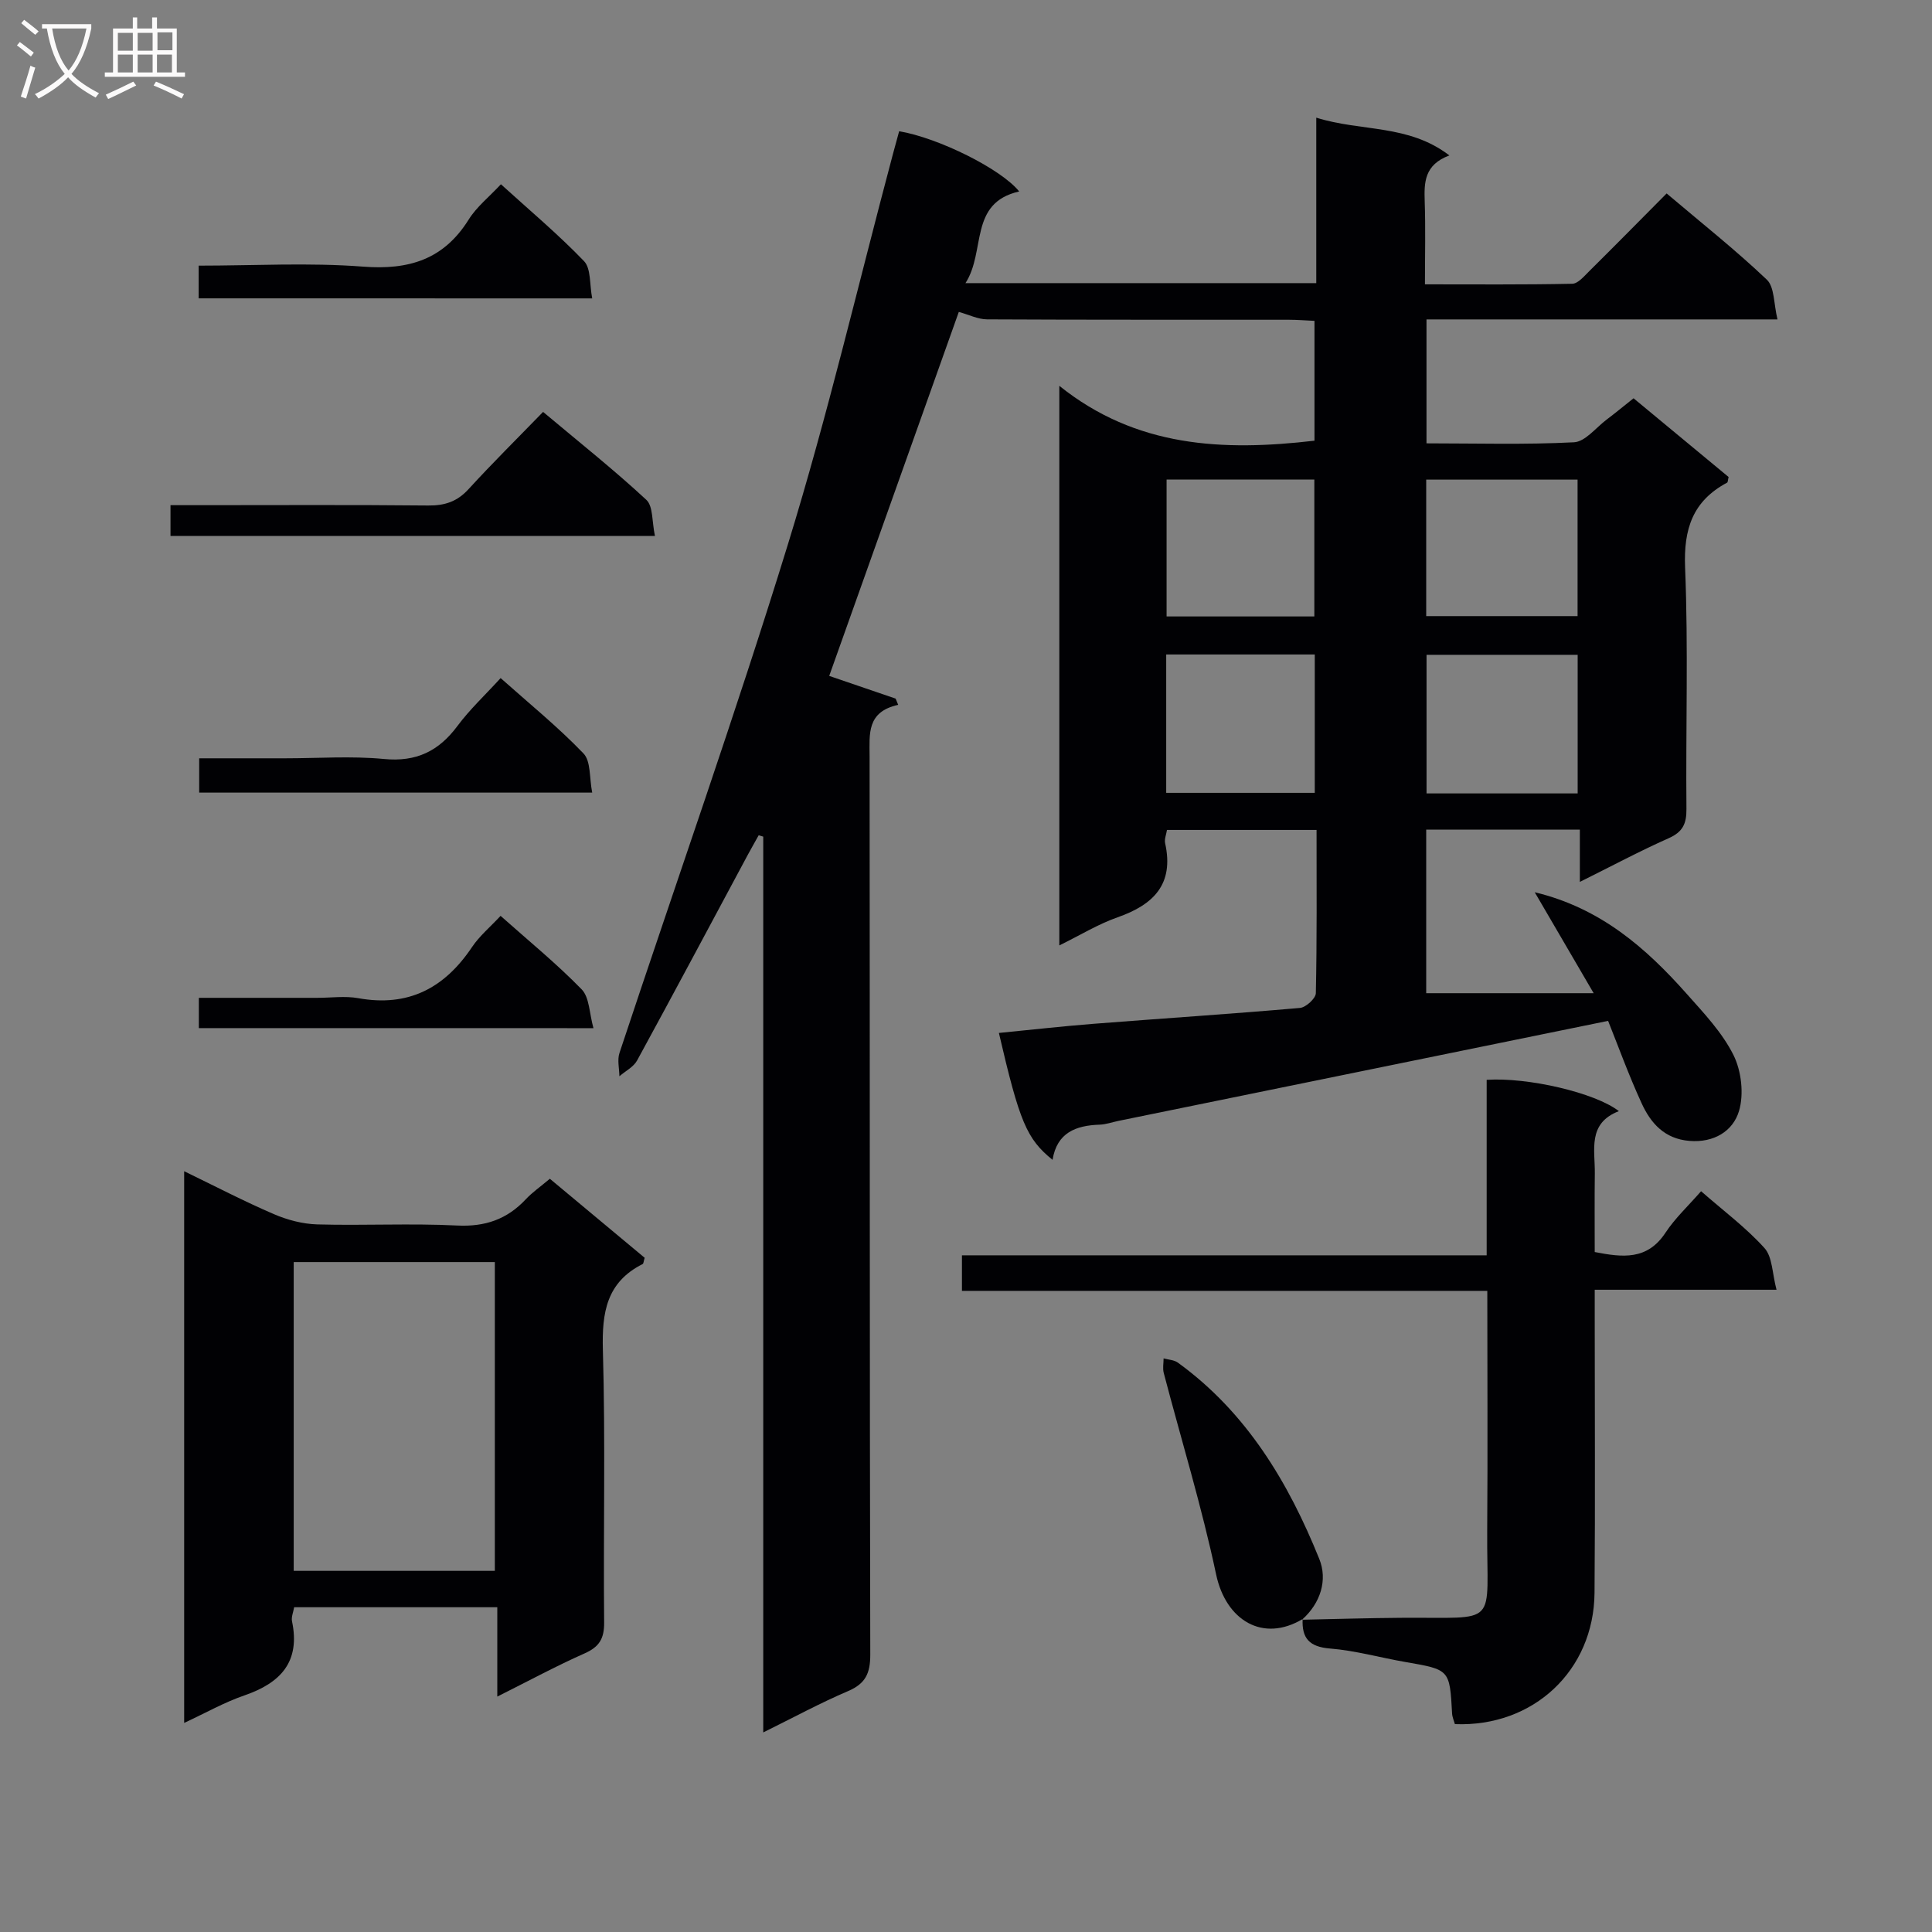
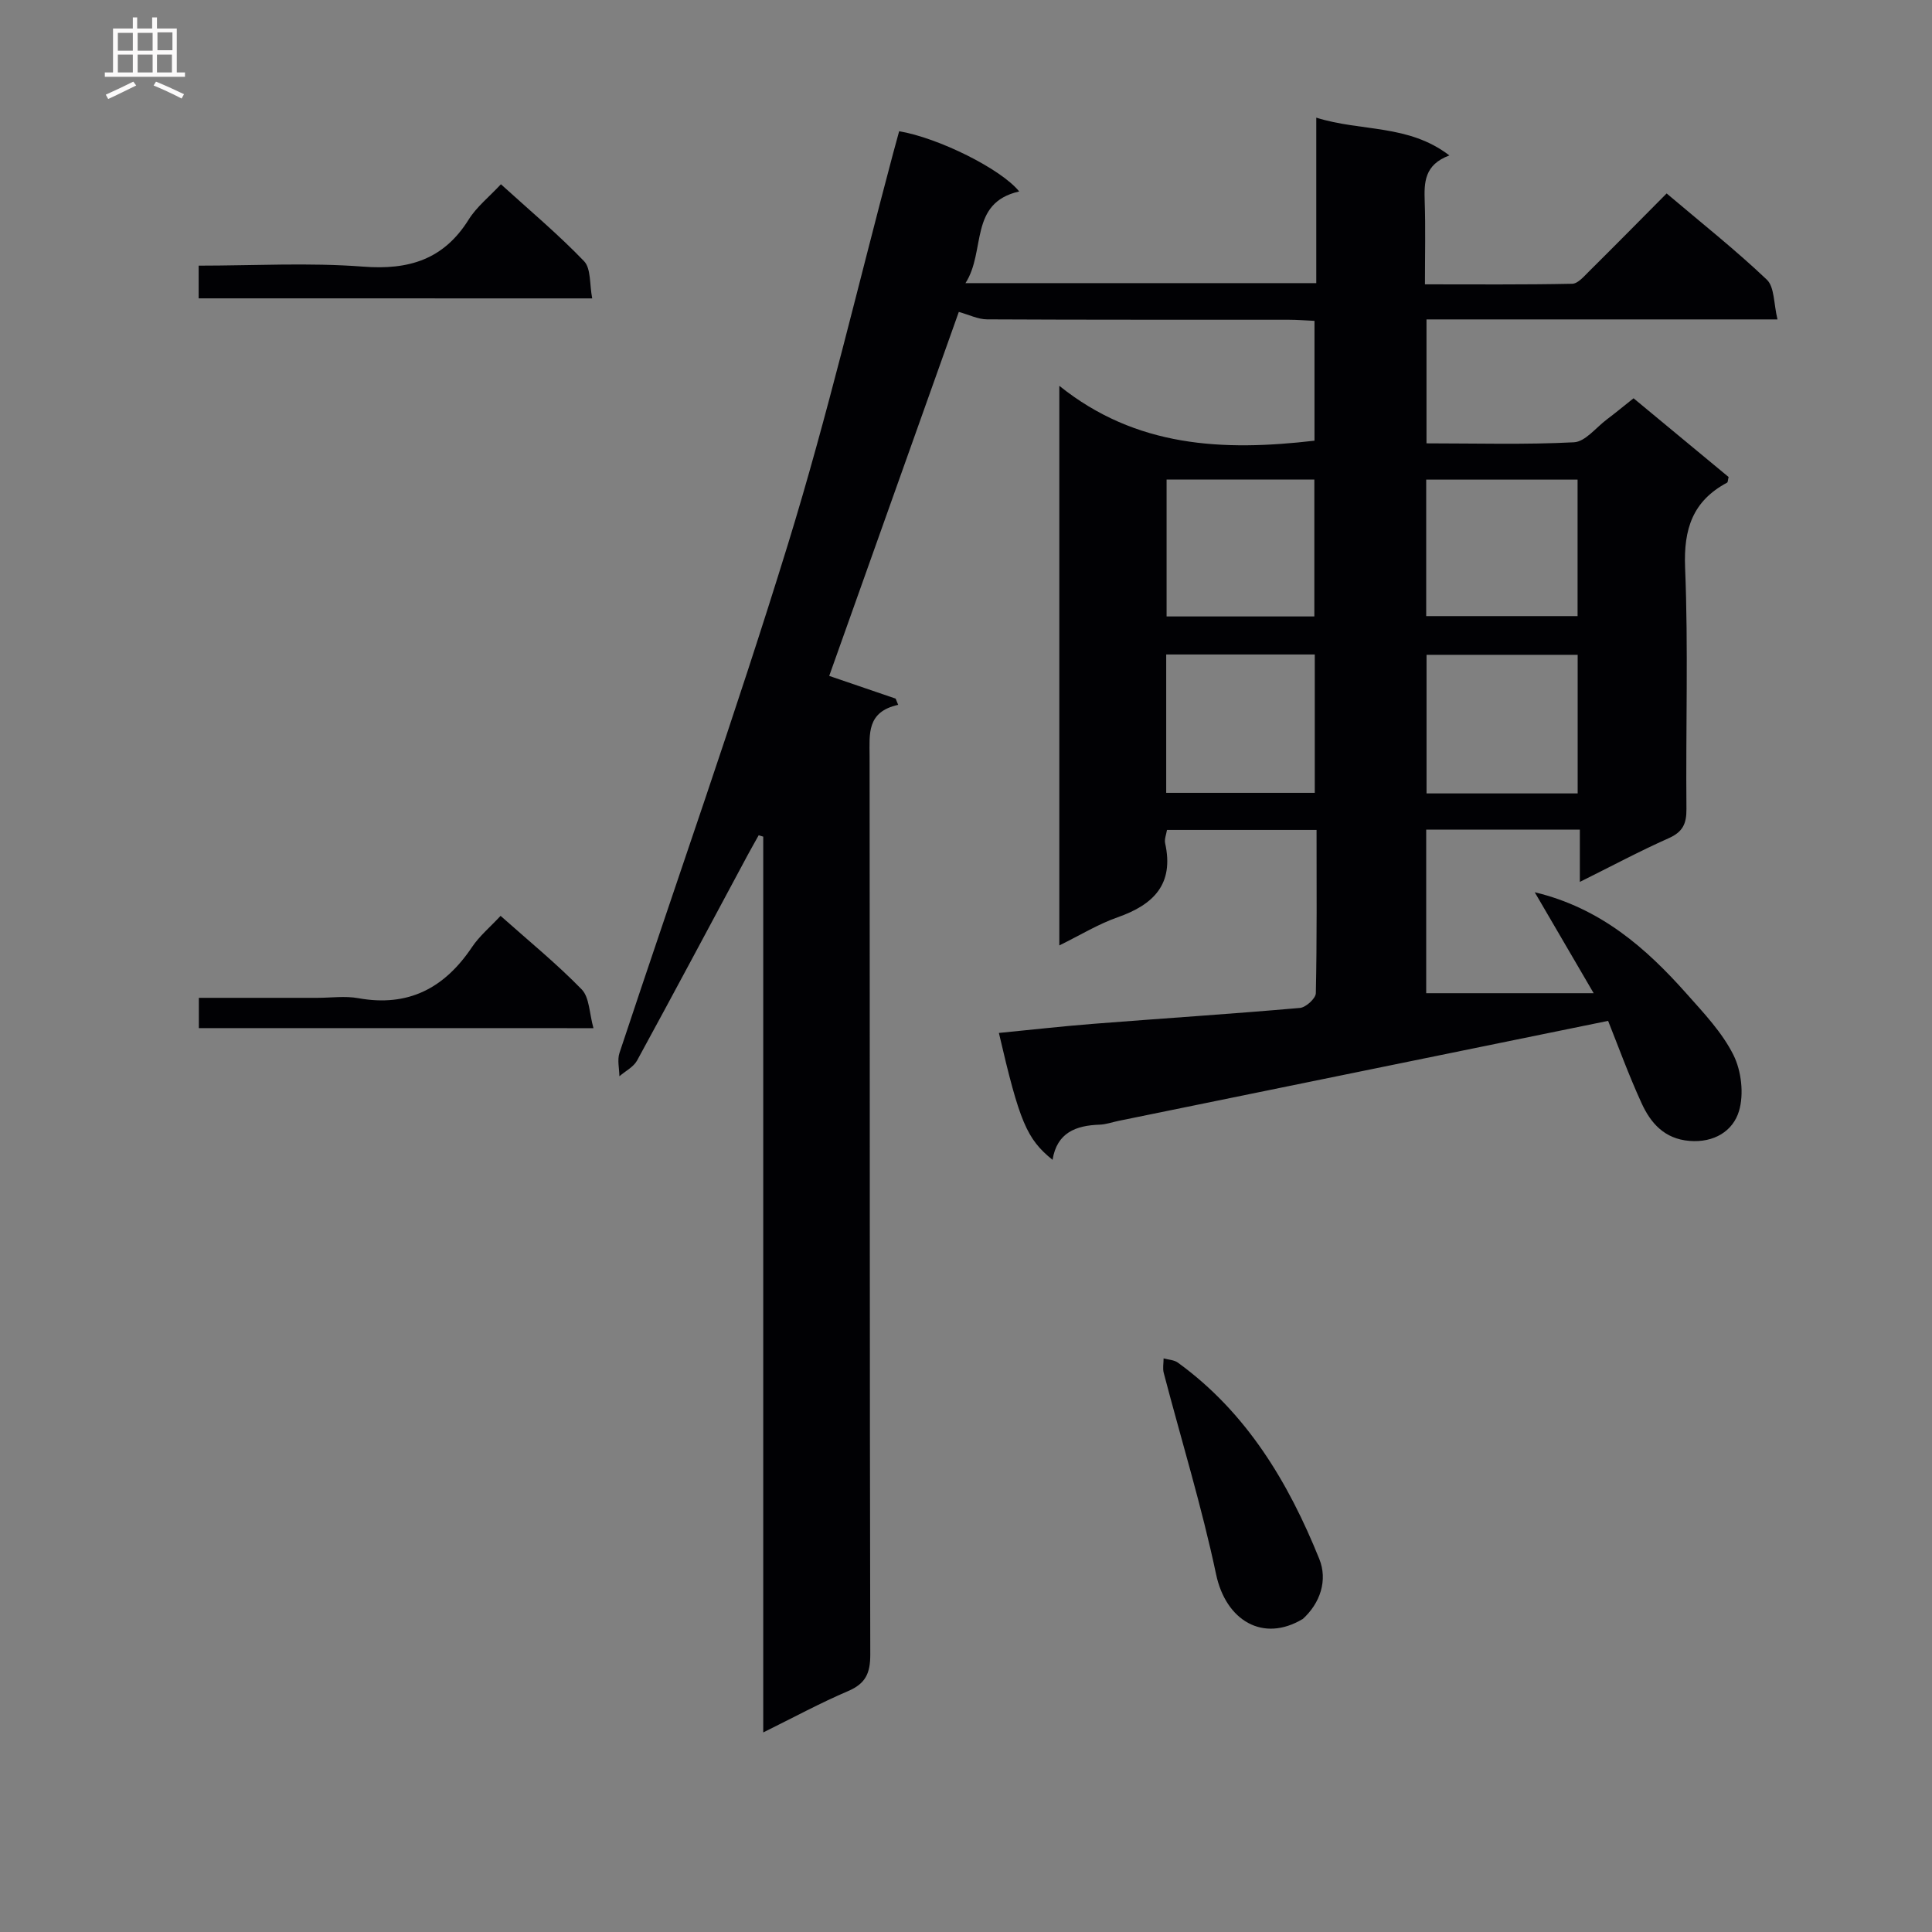
<svg xmlns="http://www.w3.org/2000/svg" enable-background="new 0 0 400 400" viewBox="0 0 400 400">
  <rect x="0" y="0" width="400" height="400" fill="#808080" stroke="none" />
  <g fill="#010104">
    <path d="m332.94 211.36c-34.45 7.04-67.92 13.87-101.39 20.71-1.3.27-2.59.74-3.9.78-4.9.17-8.82 1.64-9.73 7.28-5.36-4.33-6.83-7.84-11.11-26.27 6.59-.64 13.07-1.38 19.57-1.89 14.26-1.12 28.53-2.04 42.77-3.29 1.22-.11 3.25-1.96 3.28-3.04.24-11.13.15-22.27.15-33.81-10.48 0-20.54 0-30.97 0-.14.92-.57 1.91-.38 2.76 1.88 8.48-2.4 12.72-9.85 15.33-4.02 1.41-7.74 3.7-12.06 5.82 0-38.48 0-76.37 0-115.86 15.89 12.76 33.87 13.57 52.83 11.36 0-7.89 0-16.1 0-24.81-1.78-.08-3.54-.23-5.3-.23-20.83-.02-41.66.03-62.5-.08-1.86-.01-3.71-.95-5.84-1.54-8.74 24.54-17.86 50.18-26.83 75.36 4.57 1.57 9.16 3.14 13.75 4.7.18.43.35.86.53 1.29-6.56 1.44-5.93 6.06-5.92 10.65.06 62 0 123.99.14 185.99.01 3.86-.98 6.01-4.59 7.55-5.74 2.45-11.25 5.44-17.57 8.56 0-62.4 0-123.93 0-185.46-.31-.1-.63-.19-.94-.29-.75 1.35-1.52 2.69-2.25 4.04-7.63 14.21-15.2 28.44-22.93 42.6-.74 1.35-2.42 2.18-3.66 3.26-.02-1.62-.47-3.38.02-4.84 11.64-35.12 24-70.01 34.89-105.36 8.2-26.61 14.54-53.8 21.72-80.73.42-1.59.87-3.17 1.29-4.73 8.13 1.37 21.11 7.81 24.85 12.47-10.48 2.38-6.85 12.37-11.12 18.98h72.63c0-11.06 0-22.14 0-34.26 9.38 2.94 19.03 1.3 27.56 7.82-5.2 1.93-5.24 5.59-5.11 9.52.19 5.48.05 10.98.05 17.17 10.32 0 20.4.09 30.49-.12 1.18-.02 2.45-1.54 3.48-2.56 5.3-5.25 10.54-10.57 16.07-16.14 7.22 6.12 14.26 11.69 20.74 17.85 1.61 1.53 1.41 4.97 2.21 8.23-24.84 0-48.6 0-72.67 0v25.66c10.3 0 20.44.3 30.53-.22 2.34-.12 4.55-3.03 6.78-4.71 1.72-1.29 3.38-2.67 5.56-4.4 6.58 5.46 13.19 10.93 19.68 16.3-.16.62-.14 1.08-.32 1.17-7.11 3.8-9.01 9.57-8.69 17.57.68 16.64.12 33.32.28 49.99.03 3.06-.77 4.76-3.67 6.05-6.01 2.67-11.82 5.78-18.4 9.05 0-4 0-7.24 0-10.82-10.88 0-21.28 0-31.81 0v33.86h34.67c-4.56-7.81-8.38-14.36-12.2-20.9 13.61 3.26 23.03 11.53 31.48 21.05 3.53 3.97 7.33 7.98 9.66 12.64 1.65 3.31 2.2 8.1 1.15 11.61-1.24 4.16-5.19 6.6-10.26 6.18-5.17-.42-8.02-3.67-9.91-7.81-2.7-5.89-4.9-11.98-6.93-17.04zm-6.3-75.79c-10.66 0-21.03 0-31.29 0v28.7h31.29c0-9.74 0-19.14 0-28.7zm-85.19 28.58h30.76c0-9.83 0-19.21 0-28.65-10.43 0-20.47 0-30.76 0zm53.83-64.85v28.26h31.34c0-9.59 0-18.81 0-28.26-10.52 0-20.74 0-31.34 0zm-53.75-.01v28.34h30.59c0-9.65 0-18.98 0-28.34-10.41 0-20.34 0-30.59 0z" />
-     <path d="m113.84 244.05c6.78 5.65 13.27 11.06 19.63 16.36-.22.72-.22 1.2-.42 1.3-7.47 3.76-8.45 10.02-8.23 17.77.54 18.8.08 37.63.26 56.44.03 3.35-1.01 5.05-4.05 6.4-5.89 2.61-11.57 5.69-18.07 8.94 0-6.47 0-12.31 0-18.5-14.32 0-28.05 0-42.06 0-.17 1.03-.62 2.03-.44 2.91 1.76 8.41-2.37 12.77-9.87 15.35-4.16 1.43-8.06 3.65-12.46 5.69 0-38.21 0-75.8 0-114.22 6.42 3.11 12.38 6.22 18.54 8.87 2.8 1.21 5.98 2.05 9.01 2.14 9.65.27 19.33-.25 28.96.23 5.8.29 10.32-1.28 14.21-5.42 1.35-1.45 3.02-2.6 4.99-4.26zm-11.39 81.18c0-21.55 0-42.74 0-63.93-14.1 0-27.83 0-41.64 0v63.93z" />
-     <path d="m269.56 335.35c6.81-.14 13.61-.35 20.42-.4 20.8-.18 17.78 2.28 17.93-18.18.12-16.31.02-32.62.02-49.51-36.35 0-72.4 0-108.77 0 0-2.63 0-4.69 0-7.36h108.64c0-12.51 0-24.44 0-36.33 8.47-.57 22.44 2.65 27.37 6.48-6.56 2.53-4.91 8.04-4.98 12.95-.07 5.32-.02 10.64-.02 16.22 5.76 1.12 10.87 1.74 14.65-4 1.99-3.02 4.71-5.54 7.37-8.59 4.59 4.02 9.28 7.51 13.12 11.76 1.67 1.85 1.6 5.26 2.5 8.64-13.1 0-25.03 0-37.64 0v5.77c0 19 .12 37.99-.04 56.98-.13 16.08-12.67 27.83-28.91 27.18-.19-.69-.54-1.44-.58-2.21-.5-9.1-.49-9.06-9.61-10.64-5.23-.9-10.4-2.38-15.66-2.8-4.27-.34-5.87-2.12-5.67-6.1z" />
-     <path d="m135.6 110.97c-34.06 0-67 0-100.3 0 0-1.98 0-3.86 0-6.38h6.41c15.66 0 31.32-.09 46.98.07 3.42.03 5.97-.82 8.32-3.39 4.92-5.38 10.12-10.52 15.43-15.99 7.52 6.31 14.69 12 21.37 18.2 1.44 1.33 1.15 4.52 1.79 7.49z" />
    <path d="m269.7 335.2c-8.2 4.93-15.9.32-17.92-9.25-2.97-14.04-7.2-27.8-10.84-41.7-.25-.94-.03-2-.03-3.01 1 .28 2.18.31 2.96.88 14.23 10.32 22.88 24.79 29.28 40.66 1.74 4.31.29 9.12-3.58 12.56-.01.01.13-.14.13-.14z" />
    <path d="m41.13 61.77c0-2.33 0-4.28 0-6.77 11.47 0 22.8-.66 34.01.2 9.51.74 16.72-1.46 21.9-9.75 1.64-2.63 4.23-4.68 6.67-7.3 5.82 5.29 11.81 10.31 17.2 15.91 1.48 1.53 1.13 4.82 1.7 7.72-27.53-.01-54.27-.01-81.48-.01z" />
-     <path d="m103.65 140.39c5.92 5.28 11.88 10.11 17.15 15.6 1.56 1.62 1.2 5.07 1.81 8.11-27.64 0-54.36 0-81.37 0 0-2.26 0-4.35 0-7.1h17.77c6.83 0 13.71-.51 20.47.14 6.7.65 11.35-1.61 15.24-6.85 2.55-3.43 5.74-6.4 8.93-9.9z" />
    <path d="m41.17 212.86c0-2.12 0-3.88 0-6.27h24.52c2.83 0 5.74-.42 8.47.07 10.37 1.88 17.87-2.08 23.56-10.57 1.54-2.3 3.76-4.15 5.92-6.47 5.78 5.15 11.59 9.88 16.79 15.22 1.62 1.66 1.57 4.94 2.44 8.03-27.78-.01-54.5-.01-81.7-.01z" />
  </g>
-   <path d="m6.4 11.7c-1-.8-1.9-1.6-2.9-2.3l.6-.7c.9.7 1.9 1.4 2.9 2.2zm-2.1 8.3c.7-2.1 1.4-4.2 2-6.4.2.1.6.3 1 .4-.7 2.3-1.3 4.4-1.9 6.4zm3-12.8c-1.1-.9-2.1-1.7-2.9-2.4l.6-.7c1 .8 2 1.5 3 2.4zm1.4-1.3v-.9h10.2v.9c-.9 4.2-2.3 7.3-4.1 9.4 1.3 1.4 3.2 2.7 5.7 4-.2.2-.4.5-.7.9-2.5-1.4-4.4-2.7-5.7-4.2-1.4 1.5-3.5 3-6.1 4.4 0 0 0 0-.1-.1-.3-.4-.5-.7-.7-.8 2.7-1.3 4.7-2.8 6.2-4.2-1.8-2.2-3-5.3-3.7-9.4zm9.2 0h-7.1c.6 3.8 1.7 6.7 3.4 8.7 1.7-2 2.9-4.8 3.7-8.7z" fill="#fbfafa" />
  <path d="m31.6 3.6h.9v2.3h4.1v9.1h1.7v.9h-16.6v-.9h1.7v-9.1h4.1v-2.3h.9v2.3h3.1v-2.3zm-4 13.3.6.8c-1.9.9-3.8 1.9-5.8 2.8-.2-.3-.3-.6-.5-.9 2-.9 3.9-1.8 5.7-2.7zm-3.2-10.1v3.7h3.1v-3.7zm0 4.5v3.7h3.1v-3.7zm4.1-4.5v3.7h3.1v-3.7zm0 4.5v3.7h3.1v-3.7zm9.1 9.1c-2.1-1.1-4.1-2-5.8-2.7l.5-.8c2.2.9 4.1 1.8 5.8 2.6zm-1.9-13.7h-3.1v3.7h3.1v-3.6zm-3.2 4.6v3.7h3.1v-3.7z" fill="#fbfafa" />
</svg>